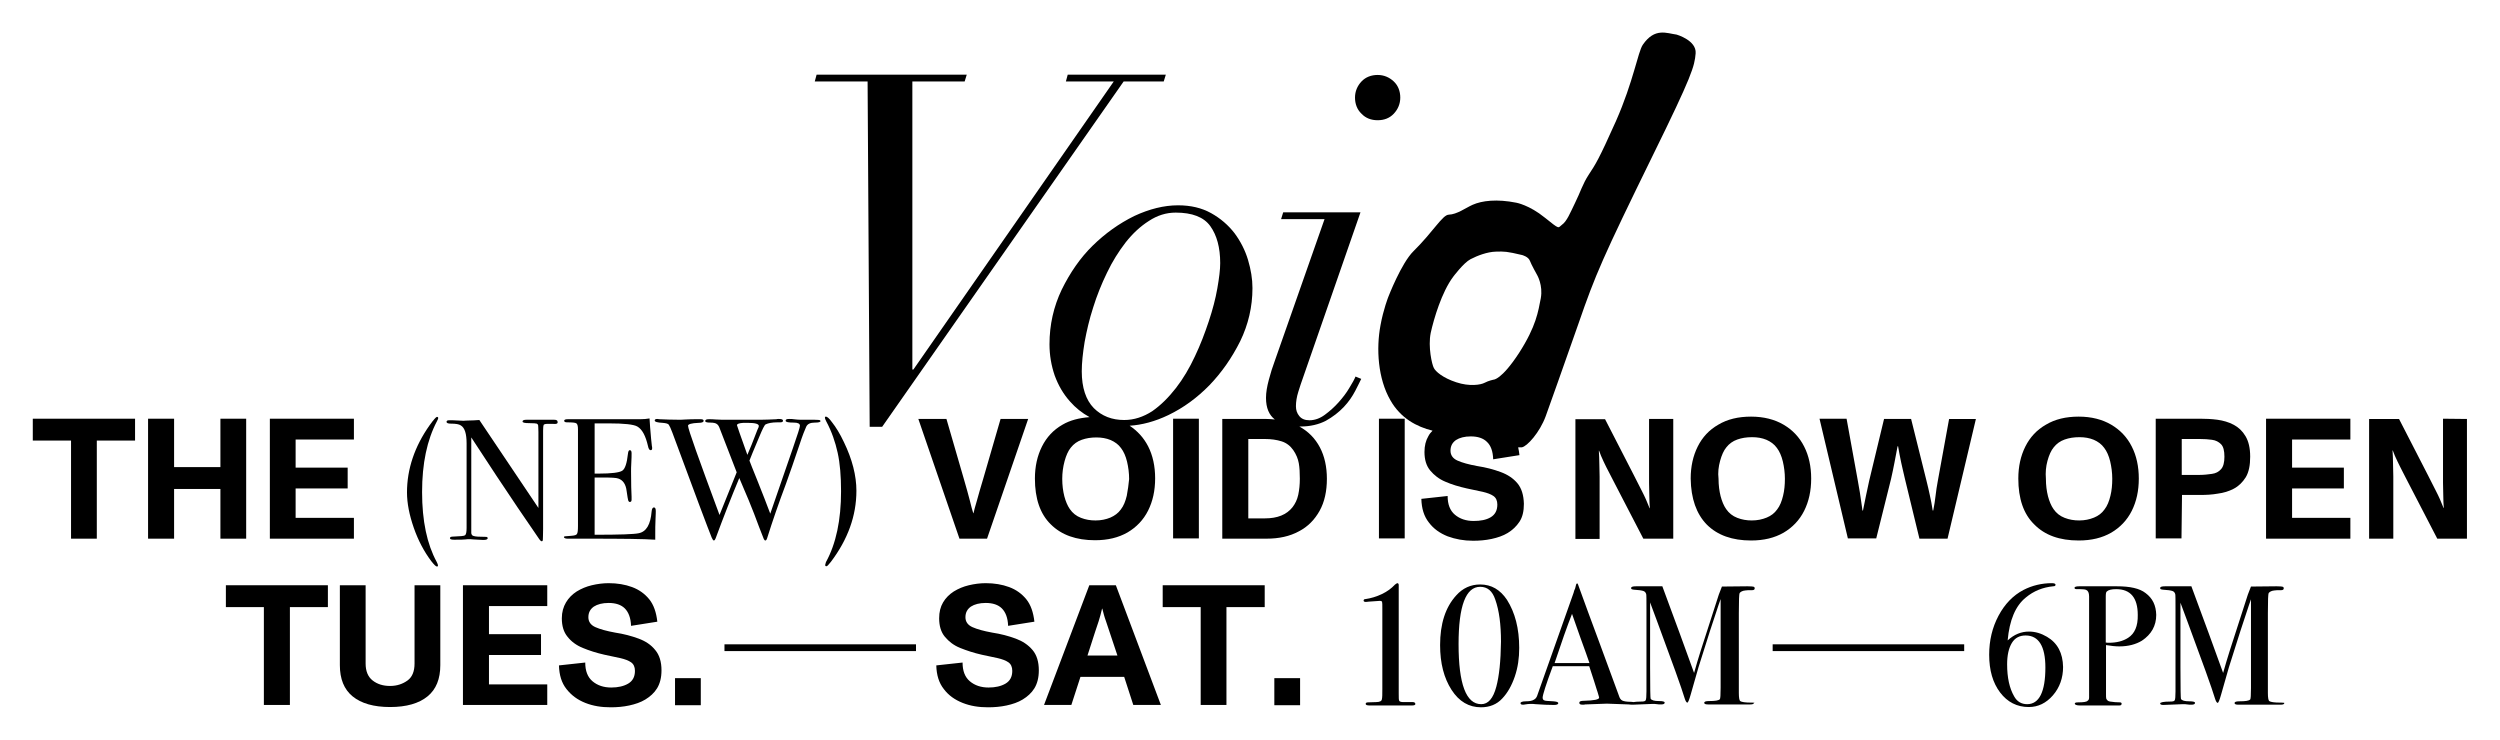
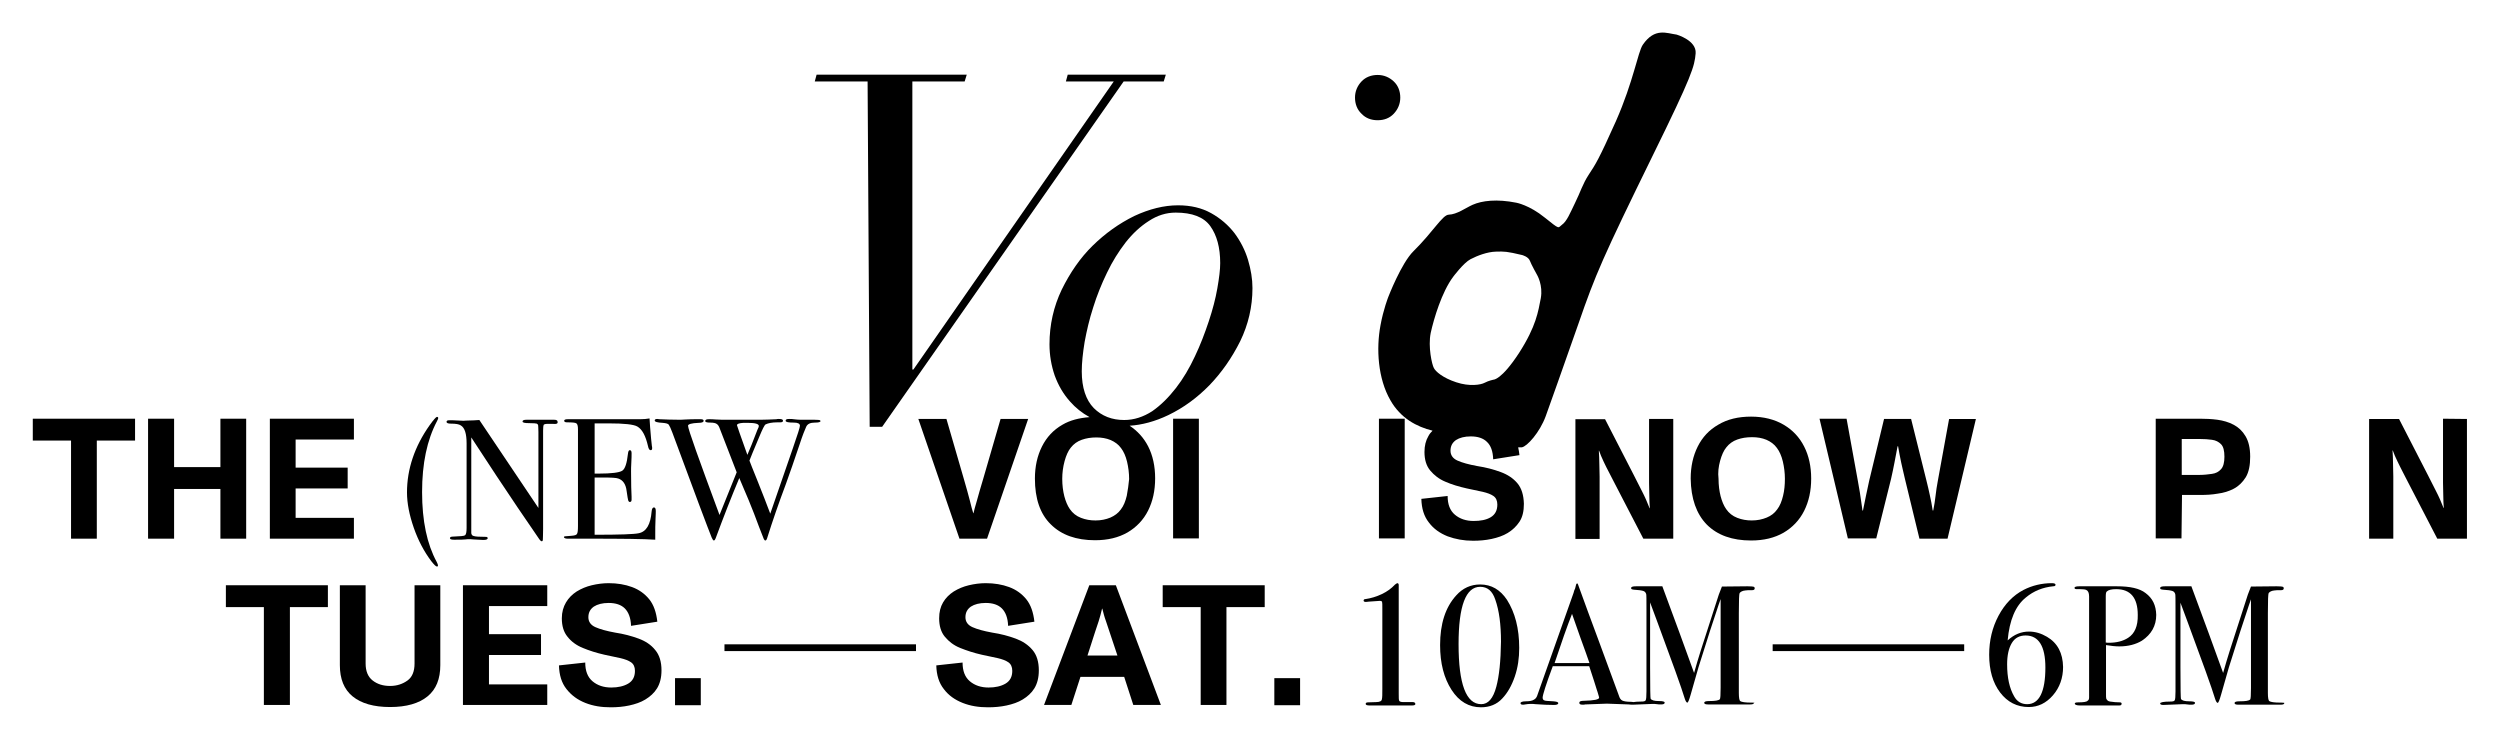
<svg xmlns="http://www.w3.org/2000/svg" version="1.1" id="Capa_1" x="0px" y="0px" viewBox="0 0 960.7 284.2" style="enable-background:new 0 0 960.7 284.2;" xml:space="preserve">
  <g>
    <polygon points="12.6,169.3 27.3,169.3 27.3,207 37.2,207 37.2,169.3 51.9,169.3 51.9,160.9 12.6,160.9  " />
    <polygon points="94.6,207 94.6,160.9 84.7,160.9 84.7,179.5 66.9,179.5 66.9,160.9 56.9,160.9 56.9,207 66.9,207 66.9,187.9    84.7,187.9 84.7,207  " />
    <polygon points="136,199 113.6,199 113.6,187.7 133.6,187.7 133.6,179.7 113.6,179.7 113.6,168.9 136,168.9 136,160.9 103.7,160.9    103.7,207 136,207  " />
    <path d="M165.7,215.6c1.1,1.4,1.8,2.1,2.2,2.1c0.3,0,0.4-0.1,0.4-0.5c0-0.2-0.2-0.7-0.5-1.3c-3.7-6.8-5.6-15.7-5.6-26.8   c0-11,1.9-20,5.7-27.2c0.3-0.6,0.5-1,0.5-1.2c0-0.4-0.2-0.5-0.5-0.5s-1.3,1.1-2.8,3.2c-5.8,8.2-8.7,16.9-8.7,25.8   c0,4.2,0.9,8.7,2.6,13.6C160.7,207.7,163,212,165.7,215.6z" />
    <path d="M212.9,161.3h-2c-0.6,0-1.3,0-2,0c-0.8,0-1.1,0-1.2,0c-0.1,0-0.6,0-1.2,0c-0.7,0-1.3,0-1.8,0h-2.3c-1.1,0-1.6,0.2-1.6,0.7   c0,0.4,0.8,0.6,2.4,0.6c1.8,0,2.9,0.1,3.1,0.2s0.5,0.4,0.5,0.7c0,0.3,0.1,1.1,0.1,2.5v29.2l-22.7-33.8c-1.4,0.1-2.8,0.2-4.2,0.2   c-1.1,0-1.7,0.1-1.8,0.1c-0.1,0-0.8,0-2.2-0.1c-1.4-0.1-2.5-0.1-3.4-0.1c-0.7,0-1,0.2-1,0.6c0,0.5,0.6,0.7,1.7,0.7   c1.8,0,3.1,0.2,3.8,0.7c1.5,0.9,2.2,3.2,2.2,6.9v32.5c0,1.6-0.2,2.5-0.6,2.8c-0.4,0.3-1.9,0.4-4.5,0.5c-0.9,0-1.3,0.2-1.3,0.6   c0,0.4,0.5,0.6,1.5,0.6h0.7c1.7,0,2.9,0,3.7-0.1c0.8-0.1,1.2-0.1,1.1-0.1c0.7,0,1.3,0,2,0.1c2.1,0.1,3.4,0.2,3.8,0.2   c1.1,0,1.7-0.2,1.7-0.7c0-0.4-0.3-0.5-0.9-0.5c-2.4,0-3.8-0.1-4.4-0.3c-0.6-0.1-0.9-0.5-1-1.1v-36.8c7,10.7,12.9,19.7,17.8,26.9   l8.4,12.3c0.4,0.5,0.6,0.7,0.9,0.7c0.2,0,0.4-0.2,0.4-0.6s0.1-1.8,0.1-4.1v-37.8c0-1.2,0.1-2,0.2-2.2c0.1-0.2,0.6-0.4,1.2-0.4h1.2   h1.4c1.1,0.1,1.6-0.1,1.6-0.6C214.3,161.5,213.8,161.3,212.9,161.3z" />
    <path d="M218.1,207h0.7c0.5,0,1.5,0,3,0s3,0,4.5,0c12.7,0,21.2,0.1,25.5,0.4v-2.2c0-1.8,0-3.7,0.1-5.6s0.1-3.1,0.1-3.2   c0-0.9-0.2-1.4-0.7-1.4c-0.5,0-0.8,0.5-0.9,1.6c-0.4,4.9-2,7.7-4.9,8.3c-1.7,0.4-7.3,0.6-17,0.6v-22h3c3.3,0,5.4,0.1,6.1,0.4   c1.8,0.6,2.9,2.2,3.2,4.8c0.3,2.1,0.5,3.3,0.6,3.6s0.3,0.6,0.6,0.6c0.5,0,0.7-0.3,0.7-0.9c0-0.3,0-0.7,0-1.1   c-0.1-1.8-0.2-5-0.2-9.7c0-0.8,0-1.9,0.1-3.5s0.1-2.7,0.1-3.5s-0.2-1.2-0.7-1.2c-0.4,0-0.6,0.5-0.7,1.4c-0.4,3.6-1.1,5.8-2.2,6.5   c-1.1,0.7-4.1,1.1-9,1.1h-1.6v-19.3h5.4c6,0,9.6,0.4,11,1.2c1.9,1.1,3.2,3.6,4.1,7.5c0.2,1.1,0.6,1.6,1,1.6c0.4,0,0.6-0.2,0.6-0.7   c0-0.4,0-0.6-0.1-0.9l-0.3-2.8c-0.3-3.3-0.5-5.9-0.6-7.8c-1.1,0.2-2.3,0.3-3.6,0.3c-1.6,0-4.6,0-9.2,0c-4.6,0-7,0-7.4,0h-11.2   c-1,0-1.4,0.2-1.4,0.6s0.4,0.6,1.1,0.6c2,0,3.2,0.1,3.6,0.4s0.6,1,0.6,2.3v37.1c0,1.7-0.1,2.7-0.4,3.1c-0.2,0.4-0.9,0.6-2.1,0.7   c-1.5,0.1-2.4,0.2-2.5,0.2c-0.3,0-0.4,0.2-0.4,0.4C216.9,206.8,217.3,207,218.1,207z" />
    <path d="M287.7,192.2c1.4,3.5,2.8,6.9,4,10.3c1,2.6,1.6,4.1,1.8,4.6c0.2,0.4,0.4,0.6,0.6,0.6c0.3,0,0.5-0.3,0.7-0.9   c2.1-6.7,4.5-13.6,7.2-20.8c1.5-4.2,3.3-9.3,5.3-15.3c1.1-3.4,2-5.6,2.5-6.7s1.6-1.6,3.3-1.6c1.5,0,2.2-0.2,2.2-0.6   c0-0.1-0.1-0.2-0.2-0.3c-0.1-0.1-0.9-0.2-2.2-0.2h-5.3c-0.8,0-1.7-0.1-2.6-0.2c-0.4-0.1-1-0.1-1.8-0.1c-0.9,0-1.3,0.2-1.3,0.7   c0,0.5,1.1,0.7,3.2,0.7c1.5,0,2.3,0.4,2.3,1.2c0,0.6-0.9,3.4-2.7,8.6c-3.4,9.7-6.2,18.1-8.7,25.2c-1.3-3.6-3.1-8-5.1-13.1   c-1.6-4-2.6-6.4-2.9-7.3c0.5-1.3,0.9-2.3,1.2-3c1.2-2.9,2.1-5,2.6-6.2c1.2-2.9,2-4.5,2.4-4.7c1-0.5,2.5-0.8,4.5-0.8h1.1   c0.7,0,1.1-0.2,1.1-0.6c0-0.5-0.5-0.7-1.6-0.7c-0.4,0-0.7,0-0.9,0.1c-2.3,0.1-4.2,0.2-5.9,0.2h-7.2h-5c-2.5,0-4.2,0-5.3-0.1   c-1-0.1-1.9-0.1-2.6-0.1c-0.9,0-1.4,0.2-1.4,0.7c0,0.4,0.6,0.6,1.9,0.6s2.1,0.2,2.5,0.5c0.5,0.3,0.9,0.9,1.2,1.8l6.5,16.8   c-1.4,3.5-3.6,9-6.6,16.4c-8-21.6-12.1-33-12.1-34.3c0-0.6,1.4-1,4-1.1c1.4,0,2-0.3,2-0.8c0-0.4-0.4-0.6-1.1-0.6h-0.7   c-2.1,0-3.7,0-5,0.1c-1.3,0.1-2.2,0.1-2.7,0.1c-2.7,0-5.2-0.1-7.5-0.2c-0.2,0-0.5-0.1-0.8-0.1c-0.7,0-1,0.2-1,0.6   c0,0.5,1,0.8,3.1,0.9c1.2,0.1,2,0.3,2.3,0.7c0.3,0.4,0.8,1.5,1.4,3.1c8.7,23.6,13.8,37.1,15.1,40.3c0.3,0.7,0.6,1.1,0.8,1.1   c0.3,0,0.5-0.3,0.7-0.8c3-8.1,6-15.8,9.1-23.2C285.4,186.7,286.5,189.5,287.7,192.2z M283.2,163.4c0-0.5,0.8-0.8,2.4-0.9h1.1h0.8   c2.7,0,4.1,0.4,4.1,1.2l-0.1,0.5c-0.4,0.8-0.6,1.4-0.8,1.9c-1.4,3.6-2.5,6.5-3.5,8.7C284.5,167.3,283.2,163.5,283.2,163.4z" />
-     <path d="M317.1,217.1c0,0.4,0.2,0.5,0.5,0.5c0.3,0,0.8-0.6,1.7-1.7c6.5-8.6,9.8-17.7,9.8-27.3c0-5.8-1.6-12.1-4.8-18.7   c-1.5-3.2-3.1-5.8-4.7-7.8c-1-1.4-1.8-2-2.2-2c-0.3,0-0.4,0.1-0.4,0.5c0,0.2,0.2,0.7,0.5,1.3c2.1,3.9,3.5,8,4.4,12.1   c0.9,4.1,1.3,9,1.3,14.8c0,11-1.9,20.1-5.8,27.2C317.3,216.5,317.1,216.9,317.1,217.1z" />
    <path d="M379.3,207l15.8-46h-10.6l-6.7,23.1c-1,3.3-1.8,6.1-2.4,8.3c-0.7,2.3-1.1,3.9-1.3,4.8H374c-0.3-1-0.8-2.6-1.3-4.8   c-0.6-2.2-1.3-5-2.3-8.3l-6.7-23.1h-10.8l15.8,46H379.3z" />
    <rect x="450.8" y="160.9" width="9.9" height="46" />
    <rect x="529.9" y="160.9" width="9.9" height="46" />
    <path d="M583.1,185.7c-1.6-1.9-3.7-3.3-6.4-4.3c-2.7-1-5.7-1.8-9-2.3c-3.3-0.6-5.8-1.3-7.6-2.1s-2.7-2.1-2.7-3.8   c0-1.8,0.7-3.1,2.1-4.1c1.4-0.9,3.3-1.4,5.7-1.4c2.7,0,4.8,0.7,6.2,2.1c1.5,1.4,2.3,3.6,2.4,6.7l10.1-1.6c-0.1-1.1-0.3-2-0.5-3   c0.5,0,1,0,1.4,0c2-0.3,6.9-5.7,9.2-12c2.3-6.3,6-16.9,12.6-35.6c6.5-18.8,9.2-25.1,28.6-64.7c15-30.5,16-34.1,16.4-39.1   s-7.3-7.2-7.3-7.2c-3.8-0.5-8.4-2.8-13,3.9c-1.9,2.8-3.6,14.1-10.3,29.3c-6.7,15-7.9,16.7-10.4,20.5c-2.5,3.8-3.3,6.9-5.3,10.9   c-1.9,3.9-3.2,7.2-5.1,8.5c-1.6,1.2-0.6,2-6.6-2.8c-5.9-4.8-10.9-5.7-10.9-5.7c-7.5-1.5-13.2-0.8-16.8,0.8c-2.7,1.2-6,3.7-9.2,3.8   c-2.4,0.1-5.9,6.5-13.5,14c-4.7,4.6-9.7,17.6-9.7,17.6s-1.9,4.8-3,10.9c-1.7,9-1,20.5,3.8,28.8c3.9,6.9,10.1,10.2,16.2,11.7   c-0.6,0.6-1.2,1.3-1.6,2.1c-1,1.7-1.5,3.7-1.5,6.1c0,2.9,0.7,5.3,2.2,7.1c1.5,1.8,3.4,3.3,5.8,4.3c2.5,1.1,5.2,1.9,8.3,2.6   c2.3,0.5,4.4,0.9,6.1,1.3s3.1,0.9,4.1,1.6c1,0.7,1.5,1.8,1.5,3.3c0,2.3-0.9,3.9-2.6,4.9c-1.7,1-3.9,1.4-6.5,1.4   c-2.9,0-5.3-0.8-7.2-2.4s-2.8-4-2.8-7.2l-10.1,1.1c0.1,3.7,1,6.7,2.9,9.1c1.8,2.4,4.2,4.1,7.2,5.3c3,1.1,6.2,1.7,9.8,1.7   c2.4,0,4.8-0.2,7.1-0.7s4.4-1.2,6.2-2.3s3.3-2.5,4.5-4.3s1.7-4.1,1.7-6.9C585.5,190.2,584.7,187.6,583.1,185.7z M549.8,127.9   c1.2-5.4,4.2-15.6,8.6-21.5c0,0,4-5.4,6.7-6.8c2.7-1.4,6.4-2.8,9.7-2.9c3.3-0.1,4.2-0.1,10.1,1.3c0,0,2.4,0.6,3,2.2   c0.6,1.6,2.8,5.5,2.8,5.5s2.3,3.9,1.4,8.9c-1,5-1.7,10.7-8.4,21.1c-6.8,10.4-9.8,10.2-9.8,10.2s-1.9,0.4-3.4,1.2   c-1.5,0.8-5.8,1.5-10.9-0.2c-5.2-1.7-8-4.2-8.6-5.5C550.3,140.2,548.7,133.3,549.8,127.9z" />
    <path d="M616.2,177.3c0.7,1.5,1.4,2.9,2.1,4.2c0.7,1.3,1.3,2.5,1.8,3.5l11.4,22H643v-46h-9.3v21c0,0.9,0,2.1,0,3.6   c0,1.5,0.1,3.1,0.1,4.9s0.1,3.3,0.2,4.8h-0.1c-0.8-2.1-1.8-4.4-3-6.7c-1.2-2.4-2.3-4.5-3.2-6.3l-10.9-21.2h-11.4v46h9.3v-21.2   c0-0.4,0-1.4,0-2.7c0-1.4-0.1-3-0.1-4.8s-0.1-3.6-0.2-5.2h0.1C614.9,174.4,615.5,175.8,616.2,177.3z" />
    <path d="M655.9,201.6c4.1,4.1,9.8,6.1,17,6.1c4.9,0,9-1,12.5-3c3.4-2,6.1-4.8,7.9-8.4s2.7-7.7,2.7-12.4c0-4.6-0.9-8.8-2.7-12.3   c-1.8-3.6-4.5-6.4-7.9-8.4c-3.4-2-7.6-3.1-12.5-3.1c-4.9,0-9.1,1-12.6,3.1c-3.5,2-6.1,4.8-7.9,8.4s-2.7,7.7-2.7,12.3   C649.8,191.6,651.9,197.5,655.9,201.6z M661,177.1c0.6-2.2,1.4-4,2.4-5.2c1.1-1.4,2.5-2.4,4.2-3c1.7-0.6,3.5-0.9,5.7-0.9   c2,0,3.8,0.3,5.5,1c1.6,0.7,3,1.7,4,3.1c1,1.3,1.8,3.1,2.3,5.2c0.5,2.1,0.8,4.4,0.8,6.7c0,2.3-0.2,4.5-0.7,6.5   c-0.5,2.1-1.2,3.9-2.3,5.3c-1,1.4-2.3,2.4-4,3.1s-3.6,1.1-5.7,1.1c-2,0-3.8-0.3-5.6-1s-3.2-1.8-4.3-3.4c-0.9-1.3-1.6-3-2.1-4.9   c-0.5-2-0.8-4.2-0.8-6.7C660.1,181.6,660.4,179.3,661,177.1z" />
    <path d="M744.7,184.6c-0.4,2.1-0.7,4.1-0.9,5.9s-0.5,3.7-0.9,5.7h-0.2c-0.3-2.1-0.7-4.1-1.1-5.9s-0.8-3.7-1.3-5.6l-5.9-23.7H724   l-5.7,23.7c-0.4,1.8-0.8,3.7-1.2,5.6c-0.4,1.9-0.8,3.9-1.2,5.9h-0.2c-0.2-1.3-0.3-2.5-0.5-3.6c-0.2-1.1-0.3-2.2-0.5-3.4   s-0.5-2.8-0.8-4.6l-4.3-23.7h-10.4l10.9,46h10.9l5.7-22.9c0.5-2.1,0.9-4.2,1.3-6.2c0.4-2.1,0.8-4.2,1.2-6.3h0.2   c0.3,2.1,0.8,4.2,1.2,6.3c0.5,2.1,0.9,4.1,1.4,6.1l5.6,23.1h10.8l10.9-46h-10.3L744.7,184.6z" />
-     <path d="M798.8,207.7c4.9,0,9-1,12.5-3c3.4-2,6.1-4.8,7.9-8.4s2.7-7.7,2.7-12.4c0-4.6-0.9-8.8-2.7-12.3c-1.8-3.6-4.5-6.4-7.9-8.4   c-3.4-2-7.6-3.1-12.5-3.1c-4.9,0-9.1,1-12.6,3.1c-3.5,2-6.1,4.8-7.9,8.4s-2.7,7.7-2.7,12.3c0,7.7,2,13.6,6.1,17.6   C785.8,205.7,791.5,207.7,798.8,207.7z M786.8,177.1c0.6-2.2,1.4-4,2.4-5.2c1.1-1.4,2.5-2.4,4.2-3c1.7-0.6,3.5-0.9,5.7-0.9   c2,0,3.8,0.3,5.5,1c1.6,0.7,3,1.7,4,3.1c1,1.3,1.8,3.1,2.3,5.2c0.5,2.1,0.8,4.4,0.8,6.7c0,2.3-0.2,4.5-0.7,6.5   c-0.5,2.1-1.2,3.9-2.3,5.3c-1,1.4-2.3,2.4-4,3.1s-3.6,1.1-5.7,1.1c-2,0-3.8-0.3-5.6-1s-3.2-1.8-4.3-3.4c-0.9-1.3-1.6-3-2.1-4.9   c-0.5-2-0.8-4.2-0.8-6.7C786,181.6,786.2,179.3,786.8,177.1z" />
    <path d="M838.5,190.2h7c2.2,0,4.5-0.1,6.7-0.5c2.3-0.3,4.3-0.9,6.2-1.9c1.9-1,3.4-2.5,4.6-4.4c1.2-2,1.7-4.6,1.7-7.9   s-0.6-5.9-1.8-7.9s-2.7-3.4-4.6-4.4c-1.9-1-4-1.6-6.2-1.9c-2.3-0.3-4.5-0.4-6.7-0.4h-17v46h9.9L838.5,190.2L838.5,190.2z    M838.5,168.7h6.8c1.7,0,3.3,0.1,4.7,0.3c1.5,0.2,2.6,0.8,3.5,1.7c0.9,0.9,1.3,2.5,1.3,4.8c0,2.2-0.4,3.8-1.3,4.8   c-0.9,1-2,1.6-3.5,1.8c-1.5,0.2-3,0.4-4.8,0.4h-6.8V168.7z" />
-     <polygon points="870.8,207 903.2,207 903.2,199 880.8,199 880.8,187.7 900.7,187.7 900.7,179.7 880.8,179.7 880.8,168.9    903.2,168.9 903.2,160.9 870.8,160.9  " />
    <path d="M938.8,160.9v21c0,0.9,0,2.1,0,3.6c0,1.5,0.1,3.1,0.1,4.9s0.1,3.3,0.2,4.8h-0.1c-0.8-2.1-1.8-4.4-3-6.7   c-1.2-2.4-2.3-4.5-3.2-6.3l-10.9-21.2h-11.5v46h9.3v-21.2c0-0.4,0-1.4,0-2.7c0-1.4-0.1-3-0.1-4.8s-0.1-3.6-0.2-5.2h0.1   c0.5,1.4,1.1,2.8,1.8,4.2s1.4,2.9,2.1,4.2c0.7,1.3,1.3,2.5,1.8,3.5l11.4,22h11.4v-46L938.8,160.9L938.8,160.9z" />
    <polygon points="86.8,233.3 101.4,233.3 101.4,270.9 111.4,270.9 111.4,233.3 126,233.3 126,224.9 86.8,224.9  " />
    <path d="M159.3,255c0,3-0.9,5.2-2.7,6.5s-4,2.1-6.7,2.1c-2.7,0-4.9-0.7-6.7-2.1s-2.7-3.6-2.7-6.5v-30.1h-9.9v30.7   c0,5.3,1.6,9.3,4.9,12c3.3,2.7,8.1,4.1,14.4,4.1s11.1-1.4,14.4-4.1s4.9-6.7,4.9-12v-30.7h-9.9L159.3,255L159.3,255z" />
    <polygon points="177.9,270.9 210.3,270.9 210.3,263 187.9,263 187.9,251.7 207.9,251.7 207.9,243.7 187.9,243.7 187.9,232.9    210.3,232.9 210.3,224.9 177.9,224.9  " />
    <path d="M245.4,245.4c-2.7-1-5.7-1.8-9-2.3c-3.3-0.6-5.8-1.3-7.6-2.1c-1.8-0.8-2.7-2.1-2.7-3.8c0-1.8,0.7-3.1,2.1-4.1   c1.4-0.9,3.3-1.4,5.7-1.4c2.7,0,4.8,0.7,6.2,2.1s2.3,3.6,2.4,6.7l10.1-1.6c-0.4-3.6-1.4-6.5-3.1-8.6s-3.9-3.7-6.6-4.7   c-2.7-1-5.7-1.5-9-1.5c-2.2,0-4.4,0.3-6.5,0.8c-2.1,0.5-4,1.3-5.8,2.4c-1.7,1.1-3.1,2.5-4.1,4.2c-1,1.7-1.6,3.7-1.6,6.1   c0,2.9,0.7,5.3,2.2,7.1c1.4,1.8,3.4,3.3,5.9,4.3c2.4,1,5.2,1.9,8.3,2.6c2.3,0.5,4.4,0.9,6.1,1.3s3.1,0.9,4.1,1.6   c1,0.7,1.5,1.8,1.5,3.3c0,2.3-0.9,3.9-2.6,4.9s-3.9,1.5-6.5,1.5c-2.9,0-5.3-0.8-7.2-2.4s-2.8-4-2.8-7.2l-10.1,1.1   c0.1,3.7,1,6.7,2.9,9.1s4.2,4.1,7.2,5.3s6.2,1.7,9.8,1.7c2.4,0,4.8-0.2,7.1-0.7c2.3-0.5,4.4-1.2,6.2-2.3s3.4-2.5,4.5-4.3   s1.7-4.1,1.7-6.9c0-3.3-0.8-5.9-2.4-7.8C250.2,247.8,248.1,246.4,245.4,245.4z" />
    <rect x="259.4" y="260.6" width="9.9" height="10.4" />
    <rect x="278.4" y="247.6" width="73.6" height="2.6" />
    <path d="M390.3,245.4c-2.7-1-5.7-1.8-9-2.3c-3.3-0.6-5.8-1.3-7.6-2.1c-1.8-0.8-2.7-2.1-2.7-3.8c0-1.8,0.7-3.1,2.1-4.1   c1.4-0.9,3.3-1.4,5.7-1.4c2.7,0,4.8,0.7,6.2,2.1s2.3,3.6,2.4,6.7l10.1-1.6c-0.4-3.6-1.4-6.5-3.1-8.6s-3.9-3.7-6.6-4.7   c-2.7-1-5.7-1.5-9-1.5c-2.2,0-4.4,0.3-6.5,0.8c-2.1,0.5-4,1.3-5.8,2.4c-1.7,1.1-3.1,2.5-4.1,4.2c-1,1.7-1.5,3.7-1.5,6.1   c0,2.9,0.7,5.3,2.2,7.1c1.5,1.8,3.4,3.3,5.9,4.3s5.2,1.9,8.3,2.6c2.3,0.5,4.4,0.9,6.1,1.3s3.1,0.9,4.1,1.6c1,0.7,1.5,1.8,1.5,3.3   c0,2.3-0.9,3.9-2.6,4.9s-3.9,1.5-6.5,1.5c-2.9,0-5.3-0.8-7.2-2.4c-1.9-1.6-2.8-4-2.8-7.2l-10.1,1.1c0.1,3.7,1,6.7,2.9,9.1   c1.8,2.4,4.2,4.1,7.2,5.3s6.2,1.7,9.8,1.7c2.4,0,4.8-0.2,7.1-0.7c2.3-0.5,4.4-1.2,6.2-2.3s3.4-2.5,4.5-4.3s1.7-4.1,1.7-6.9   c0-3.3-0.8-5.9-2.4-7.8C395.1,247.8,393,246.4,390.3,245.4z" />
    <path d="M418.6,224.9l-17.4,46h10.5l3.5-10.8H432l3.5,10.8h10.6l-17.3-46H418.6z M417.9,251.9l2.9-9c0.5-1.5,0.9-2.8,1.4-4.2   c0.4-1.3,0.9-3,1.3-4.8h0.1c0.4,1.6,0.8,3.2,1.4,4.8c0.5,1.6,1,3,1.4,4.2l3,9L417.9,251.9L417.9,251.9z" />
    <polygon points="446.8,233.3 461.4,233.3 461.4,270.9 471.3,270.9 471.3,233.3 486,233.3 486,224.9 446.8,224.9  " />
    <rect x="489.7" y="260.6" width="9.9" height="10.4" />
    <path d="M542.9,269.8h-1h-1.1h-1.5c-0.9,0-1.5-0.2-1.6-0.5c-0.2-0.3-0.2-1.2-0.2-2.8v-39.3c0-0.4,0-0.8,0-1.2v-1.2   c0-0.4-0.2-0.7-0.5-0.7c-0.2,0-0.5,0.2-1,0.6c-1.3,1.4-2.9,2.6-5,3.6c-2.1,1-4.2,1.6-6.2,1.9c-0.5,0-0.8,0.2-0.8,0.6   c0,0.3,0.3,0.5,0.8,0.5c0.2,0,0.5,0,1.1-0.1c2.7-0.2,4.1-0.3,4.3-0.3c0.5,0,0.8,0.1,0.9,0.4c0.1,0.3,0.1,1.1,0.1,2.5v30.9   c0,2.1,0,3.5-0.2,4.1c-0.1,0.6-0.8,1-2.2,1c-1.1,0-2.1,0.1-3.1,0.1c-0.6,0-0.9,0.2-0.9,0.6c0,0.4,0.5,0.6,1.6,0.6c0.5,0,1.1,0,2,0   c0.8,0,2.8,0,5.8,0c1.7,0,3.4,0,5,0h2.5h0.8c1,0,1.4-0.2,1.4-0.6C543.8,270,543.5,269.8,542.9,269.8z" />
    <path d="M568.8,224.6c-3.6,0-6.7,1.4-9.2,4.2c-4.2,4.6-6.2,11-6.2,19.1c0,7,1.5,12.7,4.4,17.2s6.7,6.7,11.3,6.7   c3.3,0,6.1-1.1,8.2-3.4c2-2.1,3.6-4.9,4.8-8.4c1.2-3.5,1.7-7.1,1.7-11c0-7.5-1.6-13.6-4.7-18.5   C576.5,226.6,573.1,224.6,568.8,224.6z M575,263.9c-1.2,4.5-3.1,6.7-5.8,6.7c-5.8,0-8.7-7.7-8.7-23.1c0-14.7,2.8-22,8.3-22   c2.8,0,4.7,1.6,5.8,4.9c1.5,4.2,2.2,9.6,2.2,16.2C576.7,254.1,576.1,259.8,575,263.9z" />
    <path d="M673.4,270H673c-2.3,0-3.7-0.2-4.3-0.6c-0.3-0.3-0.5-1.3-0.5-3.1v-30.7c0-4.8,0.1-7.4,0.3-7.7c0.4-0.5,1.1-0.9,2.2-1   c0.4-0.1,1.3-0.1,2.5-0.1c0.7,0,1.1-0.2,1.1-0.7c0-0.3-0.1-0.5-0.3-0.6c-0.2-0.1-1-0.2-2.5-0.2l-9.8,0.1c-0.3,0.8-0.7,1.9-1.2,3.1   l-7,21.7c-0.9,2.8-1.7,5.6-2.5,8.4c-4.6-12.7-7.4-20.4-8.4-23c-2.3-6.3-3.6-9.8-3.8-10.3c-1.1,0-2.9,0-5.5,0h-3.5c-0.6,0-1,0-1.1,0   c-1.3,0-1.9,0.2-1.9,0.7c0,0.4,0.3,0.5,1,0.6c1.9,0.1,3.1,0.3,3.7,0.5s0.9,0.6,1.1,1.2c0.1,0.3,0.1,2.3,0.1,5.9v31.5   c0,1.9-0.1,3.1-0.3,3.4c-0.2,0.4-0.8,0.5-1.8,0.5c-1.3,0-2.3,0.1-2.9,0.2c-0.2,0-0.5-0.1-0.9-0.1c-1.7,0-2.8-0.2-3.4-0.5   s-1-0.9-1.3-1.9c-6.3-17.1-10.2-27.8-11.8-32c-2-5.4-3.3-9-3.9-10.7c-0.1-0.3-0.2-0.4-0.3-0.4c-0.2,0-0.4,0.2-0.5,0.7l-0.3,1.2   c-0.3,0.6-0.5,1.2-0.6,1.7c-3.5,9.8-8.1,22.8-13.8,39c-0.3,1.1-0.8,1.8-1.5,2.1c-0.6,0.4-1.6,0.6-3,0.6s-2.1,0.3-2.1,0.7   s0.3,0.6,0.9,0.6c0.2,0,0.5,0,0.9-0.1c0.7-0.1,1.3-0.2,2-0.2s1.4,0,2,0.1c2.7,0.2,5,0.3,7,0.3c1.1,0,1.7-0.2,1.7-0.7   c0-0.4-0.6-0.6-1.9-0.7c-2.1-0.1-3.2-0.2-3.3-0.3c-0.5-0.1-0.8-0.5-0.8-1.1c0-1,1.3-5.1,3.9-12.1h14c1.5,4.6,2.5,7.6,2.9,9l0.3,0.9   l0.5,1.7c0.1,0.3,0.1,0.5,0.1,0.5c0,0.7-1.9,1.1-5.8,1.2c-1.2,0-1.8,0.2-1.8,0.8c0,0.5,0.4,0.7,1.3,0.7c0.3,0,0.7,0,1-0.1l8.3-0.3   l8.3,0.3c0.3,0,0.7,0.1,1.2,0.1c0.1,0,0.1,0,0.1,0c0.1,0,0.2,0,0.4,0l7.6-0.3c0.5,0,1,0,1.6,0.1c0.5,0.1,1,0.1,1.6,0.1   c0.9,0,1.4-0.2,1.4-0.7c0-0.4-0.7-0.6-2.2-0.6c-1.8,0-2.8-0.3-3.2-0.9c-0.1-0.1-0.2-4.1-0.2-12.2v-21.4c0-1.5,0-2.6,0-3.4l2.6,7   c5.9,15.9,9.5,25.9,10.7,29.9c0.3,1,0.7,1.6,1,1.6c0.3,0,0.7-1,1.3-3.1l3-10.5c3.3-10.6,5.9-18.6,7.7-23.9c0.5-1.5,0.8-2.3,0.8-2.3   v34.1c0,2.7-0.1,4.2-0.3,4.4c-0.5,0.5-1.8,0.7-4.1,0.7c-1.3,0-1.9,0.2-1.9,0.7c0,0.4,0.5,0.6,1.4,0.6h0.5c0.6,0,1.8,0,3.5,0   c1.8,0,3.3,0,4.6,0c0.9,0,2.1,0,3.7,0c1.6,0,2.7,0,3.3,0h0.7c0.9,0,1.4-0.2,1.4-0.6C674.7,270.1,674.3,270,673.4,270z M597.4,254.8   c2.6-7.8,4.8-14.1,6.7-18.9l3.2,9.1c1.7,4.6,2.8,7.8,3.5,9.8L597.4,254.8L597.4,254.8z" />
    <rect x="681.2" y="247.6" width="73.6" height="2.6" />
    <path d="M786.6,244.7c-2.2-1.3-4.5-2-6.9-2c-3,0-5.7,1.1-8.2,3.4c0.7-7.8,3-13.3,7-16.5c3-2.5,6.5-3.9,10.5-4.3   c0.6,0,0.9-0.2,0.9-0.6c0-0.4-0.5-0.6-1.4-0.6c-3.9,0-7.6,0.9-10.9,2.6c-4,2.1-7.2,5.4-9.6,9.9c-2.4,4.5-3.6,9.5-3.6,15   c0,6,1.4,10.8,4.2,14.5c2.8,3.7,6.5,5.6,11,5.6c3.6,0,6.7-1.5,9.3-4.5c2.6-3,3.9-6.7,3.9-10.9C792.7,251,790.7,247.1,786.6,244.7z    M779,270.6c-2.2,0-3.9-1-5-3c-1.8-3.1-2.7-7.2-2.7-12.3c0-3.5,0.6-6.2,1.8-8.2c1.2-2,3-2.9,5.3-2.9c5,0,7.6,4.1,7.6,12.3   C786,265.9,783.6,270.6,779,270.6z" />
    <path d="M824.5,227.9c-2.3-1.8-6-2.6-11-2.6h-14.5c-1.2,0-1.8,0.2-1.8,0.6c0,0.4,0.3,0.5,1,0.5c0.2,0,0.3,0,0.5,0h0.7   c1.1,0,1.9,0.1,2.3,0.3c0.7,0.3,1.1,1.1,1.1,2.5V268c0,0.7-0.2,1.1-0.6,1.3c-0.3,0.4-1.5,0.6-3.5,0.6c-0.9,0-1.4,0.1-1.4,0.5   c0,0.4,0.7,0.7,2,0.7h0.8c6.7,0,11.2,0,13.6,0c0.2,0,0.4,0,0.7,0c0.6,0,0.9-0.2,0.9-0.7c0-0.3-0.2-0.5-0.7-0.5   c-1.2,0-2.4-0.1-3.7-0.3c-0.8-0.1-1.2-0.5-1.5-1.1c-0.1-0.3-0.1-0.9-0.1-1.9v-18.7c1.9,0.3,3.6,0.5,5.1,0.5c3.5,0,6.4-0.8,8.7-2.2   c3.6-2.4,5.5-5.7,5.5-9.9C828.5,232.6,827.2,229.9,824.5,227.9z M817.8,245.1c-2,1.3-4.5,1.9-7.4,1.9c-0.4,0-0.8,0-1.2-0.1v-17.6   c0-1.1,0.1-1.8,0.4-2c0.6-0.6,1.8-0.9,3.6-0.9c5.5,0,8.3,3.3,8.3,9.9C821.6,240.6,820.3,243.5,817.8,245.1z" />
    <path d="M876.7,270h-0.4c-2.3,0-3.7-0.2-4.3-0.6c-0.3-0.3-0.5-1.3-0.5-3.1v-30.7c0-4.8,0.1-7.4,0.3-7.7c0.4-0.5,1.1-0.9,2.2-1   c0.4-0.1,1.3-0.1,2.5-0.1c0.7,0,1.1-0.2,1.1-0.7c0-0.3-0.1-0.5-0.3-0.6c-0.2-0.1-1-0.2-2.5-0.2l-9.8,0.1c-0.3,0.8-0.7,1.9-1.2,3.1   l-7,21.7c-0.9,2.8-1.7,5.6-2.5,8.4c-4.6-12.7-7.4-20.4-8.4-23c-2.3-6.3-3.6-9.8-3.8-10.3c-1.1,0-2.9,0-5.5,0h-3.5c-0.6,0-1,0-1.1,0   c-1.3,0-1.9,0.2-1.9,0.7c0,0.4,0.3,0.5,1,0.6c1.9,0.1,3.1,0.3,3.7,0.5s0.9,0.6,1.1,1.2c0.1,0.3,0.1,2.3,0.1,5.9v31.5   c0,1.9-0.1,3.1-0.3,3.4c-0.2,0.4-0.8,0.5-1.8,0.5c-2.5,0-3.8,0.3-3.8,0.7c0,0.4,0.4,0.6,1.2,0.6l7.6-0.3c0.5,0,1,0,1.6,0.1   c0.5,0.1,1,0.1,1.6,0.1c0.9,0,1.4-0.2,1.4-0.7c0-0.4-0.7-0.6-2.2-0.6c-1.8,0-2.8-0.3-3.2-0.9c-0.1-0.1-0.2-4.1-0.2-12.2v-21.4   c0-1.5,0-2.6,0-3.4l2.6,7c5.9,15.9,9.5,25.9,10.7,29.9c0.3,1,0.7,1.6,1,1.6c0.3,0,0.7-1,1.3-3.1l3-10.5c3.3-10.6,5.9-18.6,7.7-23.9   c0.5-1.5,0.8-2.3,0.8-2.3v34.1c0,2.7-0.1,4.2-0.3,4.4c-0.5,0.5-1.8,0.7-4.1,0.7c-1.3,0-1.9,0.2-1.9,0.7c0,0.4,0.5,0.6,1.4,0.6h0.5   c0.6,0,1.8,0,3.5,0c1.8,0,3.3,0,4.6,0c0.9,0,2.1,0,3.7,0c1.6,0,2.7,0,3.3,0h0.7c0.9,0,1.4-0.2,1.4-0.6   C878,270.1,877.6,270,876.7,270z" />
    <polygon points="334.2,164 339,164 431.8,31.3 447.2,31.3 448,28.7 410.3,28.7 409.6,31.3 428,31.3 351,142 350.6,142 350.6,31.3    370.7,31.3 371.5,28.7 313.8,28.7 313.1,31.3 333.4,31.3  " />
    <path d="M419.9,94.4c-4.8,4.7-8.7,10.4-11.9,16.9c-3.1,6.5-4.7,13.5-4.7,21c0,4.2,0.7,8.2,2,12c1.4,3.8,3.3,7.1,5.9,10   c2.1,2.4,4.6,4.4,7.5,6c-4,0.3-7.5,1.2-10.4,2.9c-3.5,2-6.1,4.8-7.9,8.4c-1.8,3.6-2.7,7.7-2.7,12.3c0,7.7,2,13.6,6.1,17.6   c4.1,4.1,9.8,6.1,17,6.1c4.9,0,9-1,12.5-3c3.4-2,6.1-4.8,7.9-8.4s2.7-7.7,2.7-12.4c0-4.6-0.9-8.8-2.7-12.3   c-1.7-3.3-4.1-5.9-7.1-7.9c4.7-0.3,9.7-1.6,14.9-4.1c5.8-2.8,11-6.6,15.8-11.5c4.7-4.9,8.6-10.5,11.8-16.9   c3.1-6.4,4.7-13.2,4.7-20.4c0-3.5-0.6-7.1-1.7-10.8c-1.1-3.7-2.9-7.2-5.2-10.3c-2.4-3.1-5.4-5.7-9-7.7c-3.6-2-7.8-3-12.7-3   c-5.4,0-11,1.4-16.8,4.1C430,85.9,424.7,89.7,419.9,94.4z M433,190.5c-0.5,2.1-1.2,3.9-2.3,5.3c-1,1.4-2.4,2.4-4,3.1   c-1.7,0.7-3.6,1.1-5.7,1.1c-2,0-3.8-0.3-5.6-1s-3.2-1.8-4.3-3.4c-0.9-1.3-1.6-3-2.1-4.9c-0.5-2-0.8-4.2-0.8-6.7   c0-2.3,0.3-4.6,0.9-6.8c0.6-2.2,1.4-4,2.4-5.2c1.1-1.4,2.5-2.4,4.2-3c1.7-0.6,3.5-0.9,5.6-0.9c2,0,3.8,0.3,5.5,1   c1.6,0.7,3,1.7,4,3.1c1,1.3,1.8,3.1,2.3,5.2c0.5,2.1,0.8,4.4,0.8,6.7C433.7,186.2,433.4,188.4,433,190.5z M441.5,84.9   c3.2-2.1,6.6-3.2,10.3-3.2c6.3,0,10.8,1.7,13.3,5.2s3.8,8.2,3.8,14.2c0,2.5-0.4,5.7-1.1,9.7s-1.8,8.2-3.3,12.7s-3.2,9-5.3,13.4   c-2.1,4.5-4.5,8.6-7.3,12.2s-5.8,6.6-9.1,8.9c-3.4,2.2-7,3.4-10.8,3.4c-4.7,0-8.6-1.5-11.7-4.6c-3-3.1-4.6-7.8-4.6-14.1   c0-3.2,0.4-7,1.1-11.3c0.8-4.3,1.8-8.7,3.3-13.3c1.4-4.5,3.2-9,5.3-13.3c2.1-4.4,4.5-8.2,7.2-11.7C435.3,89.7,438.2,87,441.5,84.9z   " />
    <path d="M529.4,46.2c2.5,0,4.6-0.8,6.2-2.5s2.5-3.8,2.5-6.2s-0.8-4.6-2.5-6.2s-3.8-2.5-6.2-2.5s-4.6,0.8-6.2,2.5s-2.5,3.8-2.5,6.2   s0.8,4.6,2.5,6.2C524.8,45.4,526.9,46.2,529.4,46.2z" />
-     <path d="M518.5,149.1c-1.1,1.9-2.5,3.7-4.1,5.5s-3.4,3.4-5.3,4.8s-3.9,2.1-5.9,2.1c-1.7,0-3-0.5-3.9-1.6c-0.9-1.1-1.3-2.3-1.3-3.8   c0-1.7,0.3-3.6,0.9-5.5s1.2-3.8,1.9-5.7l22-63.3h-29.7l-0.8,2.6H509l-19.2,54.7c-0.8,2.1-1.5,4.4-2.2,7s-1.1,4.9-1.1,7   c0,3.9,1.2,6.6,3.4,8.3c-1-0.1-2.1-0.2-3.2-0.2h-17v46h17c4.8,0,8.9-0.9,12.4-2.8c3.5-1.8,6.1-4.5,8-7.9c1.9-3.4,2.8-7.6,2.8-12.3   c0-4.6-0.9-8.7-2.7-12.1s-4.4-6.1-7.9-8c0,0,0,0-0.1,0c0.2,0,0.4,0,0.6,0c3.7,0,7-0.8,9.7-2.2c2.7-1.5,5-3.3,6.9-5.3   s3.3-4.1,4.4-6.2s1.8-3.6,2.3-4.6l-2.2-0.9C520.5,145.7,519.7,147.2,518.5,149.1z M499.5,184c0,2.2-0.2,4.2-0.6,6.1   c-0.4,1.9-1.2,3.5-2.2,4.8c-2.3,2.9-5.8,4.3-10.6,4.3h-6.4v-30.5h6.4c2.4,0,4.5,0.3,6.4,0.9c1.9,0.6,3.4,1.8,4.5,3.4   c1.1,1.6,1.8,3.3,2.1,5C499.4,179.7,499.5,181.7,499.5,184z" />
  </g>
</svg>